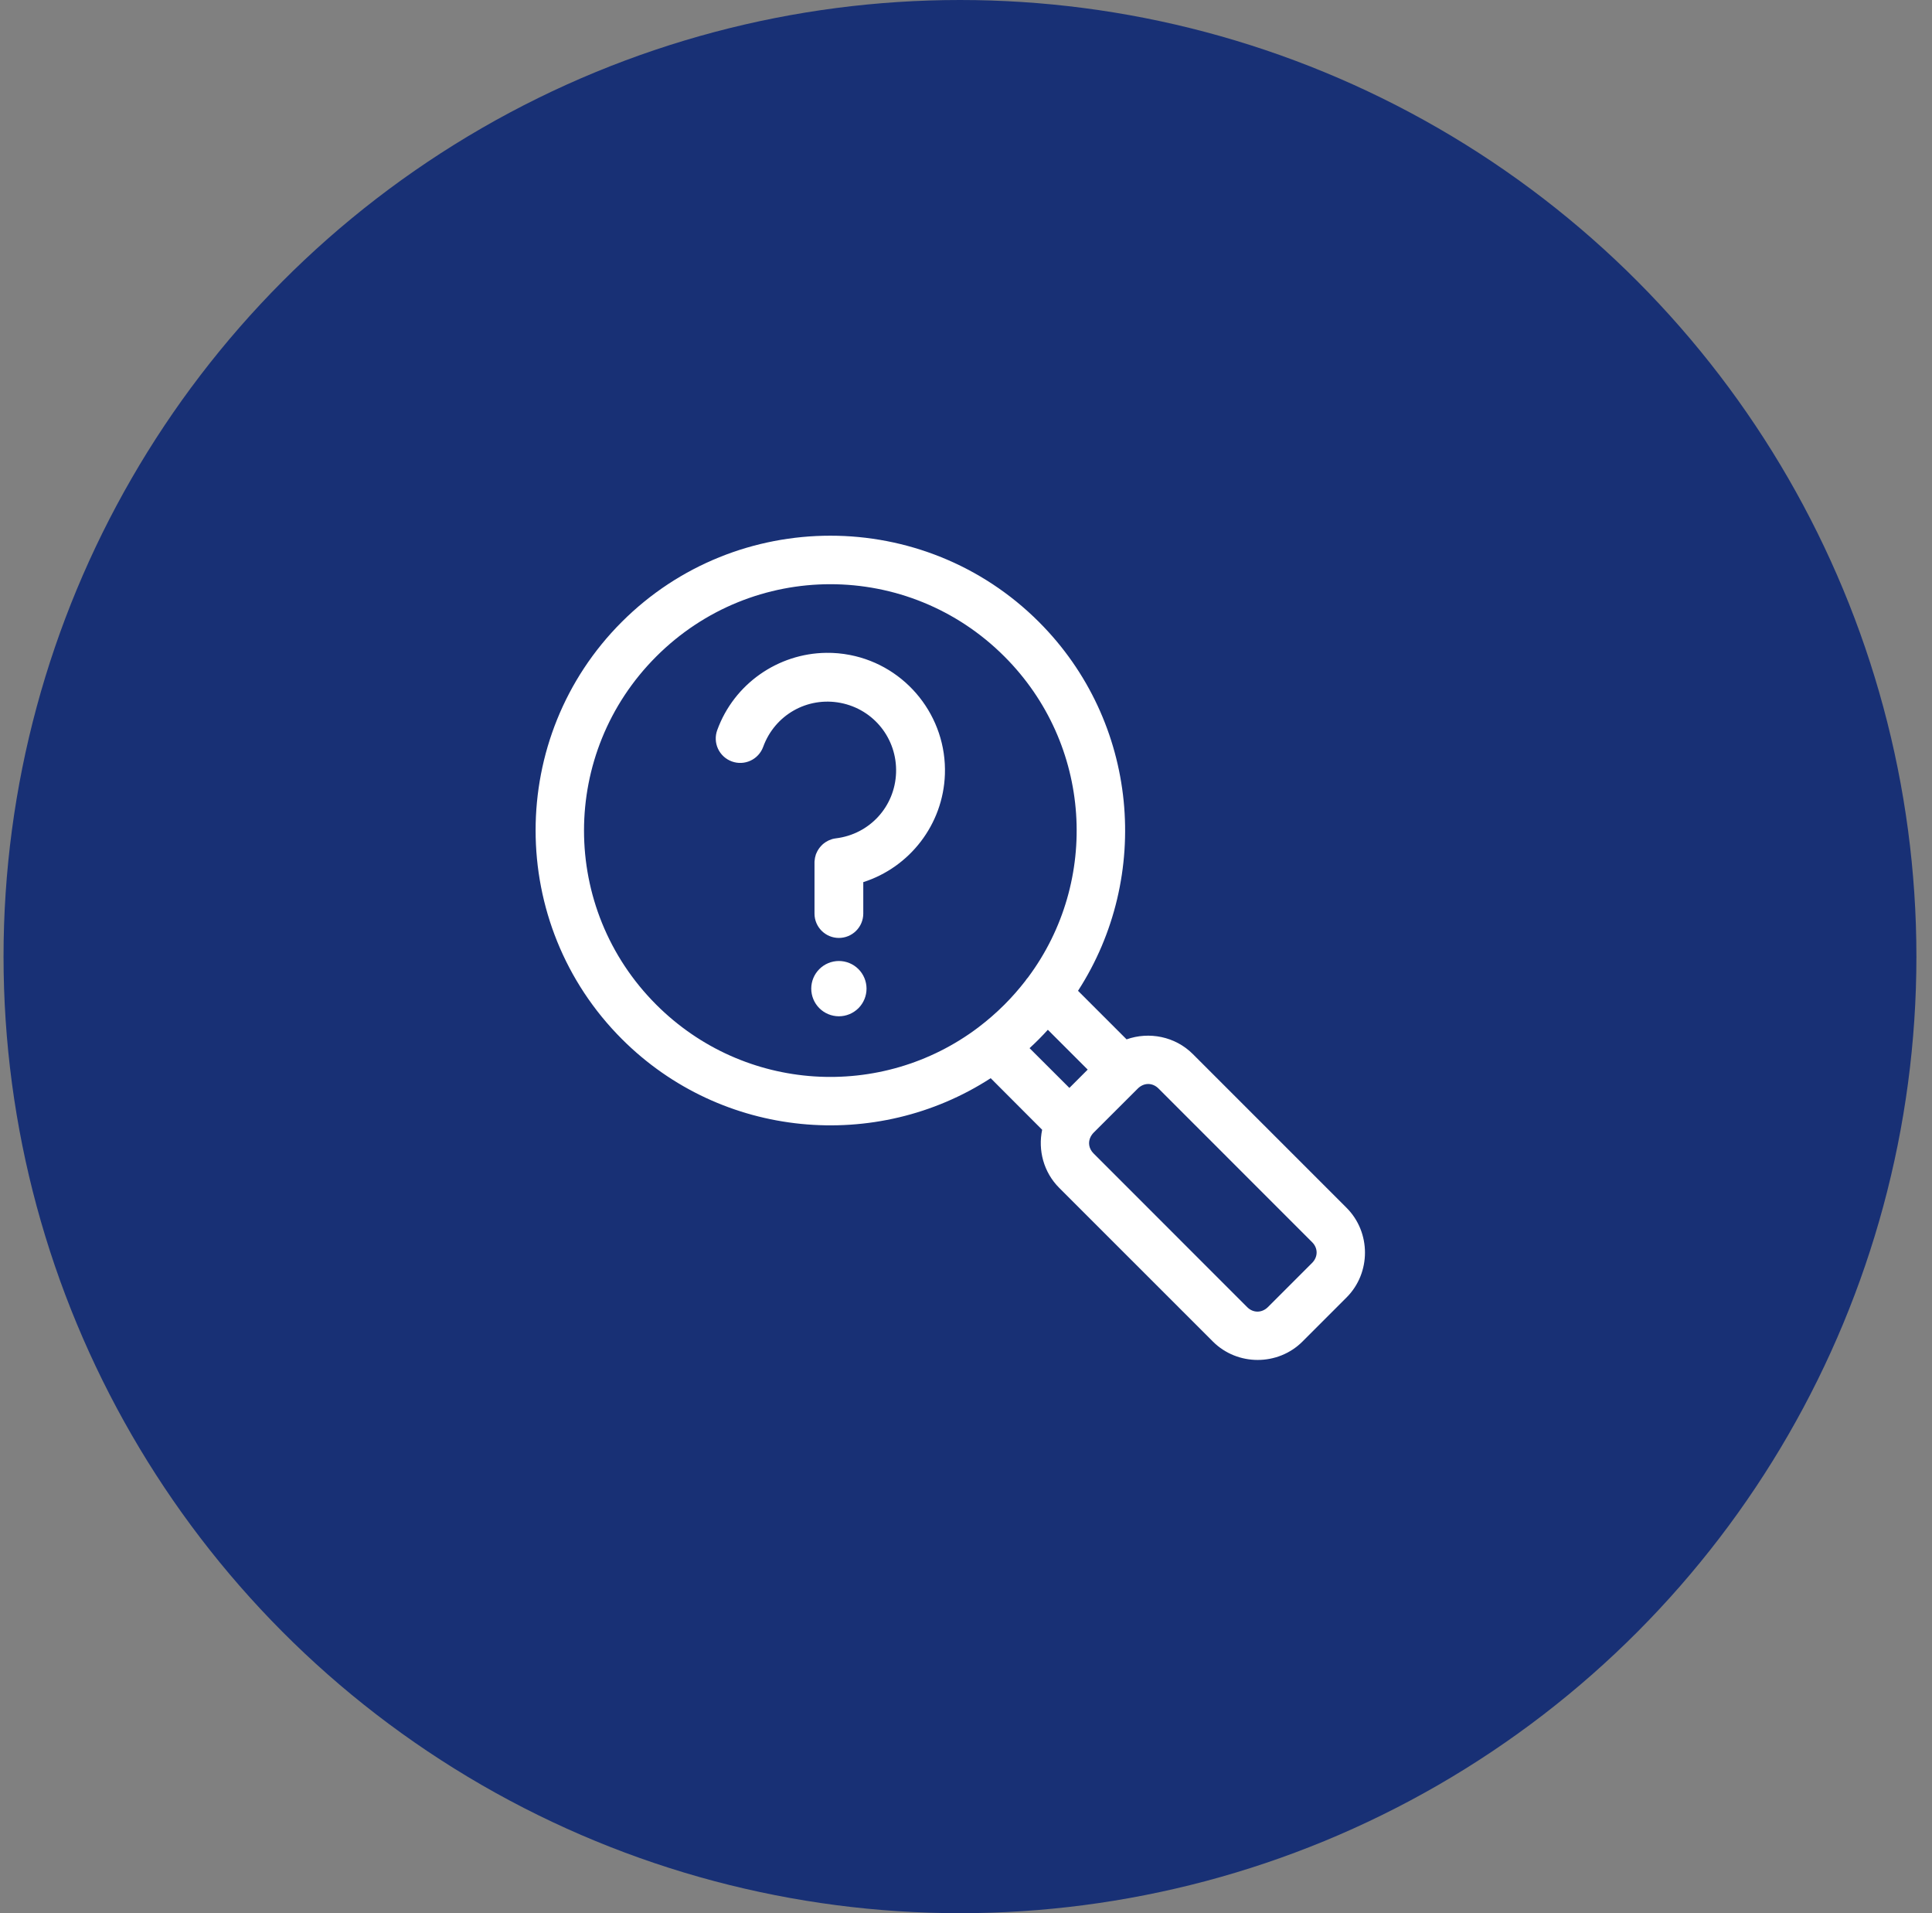
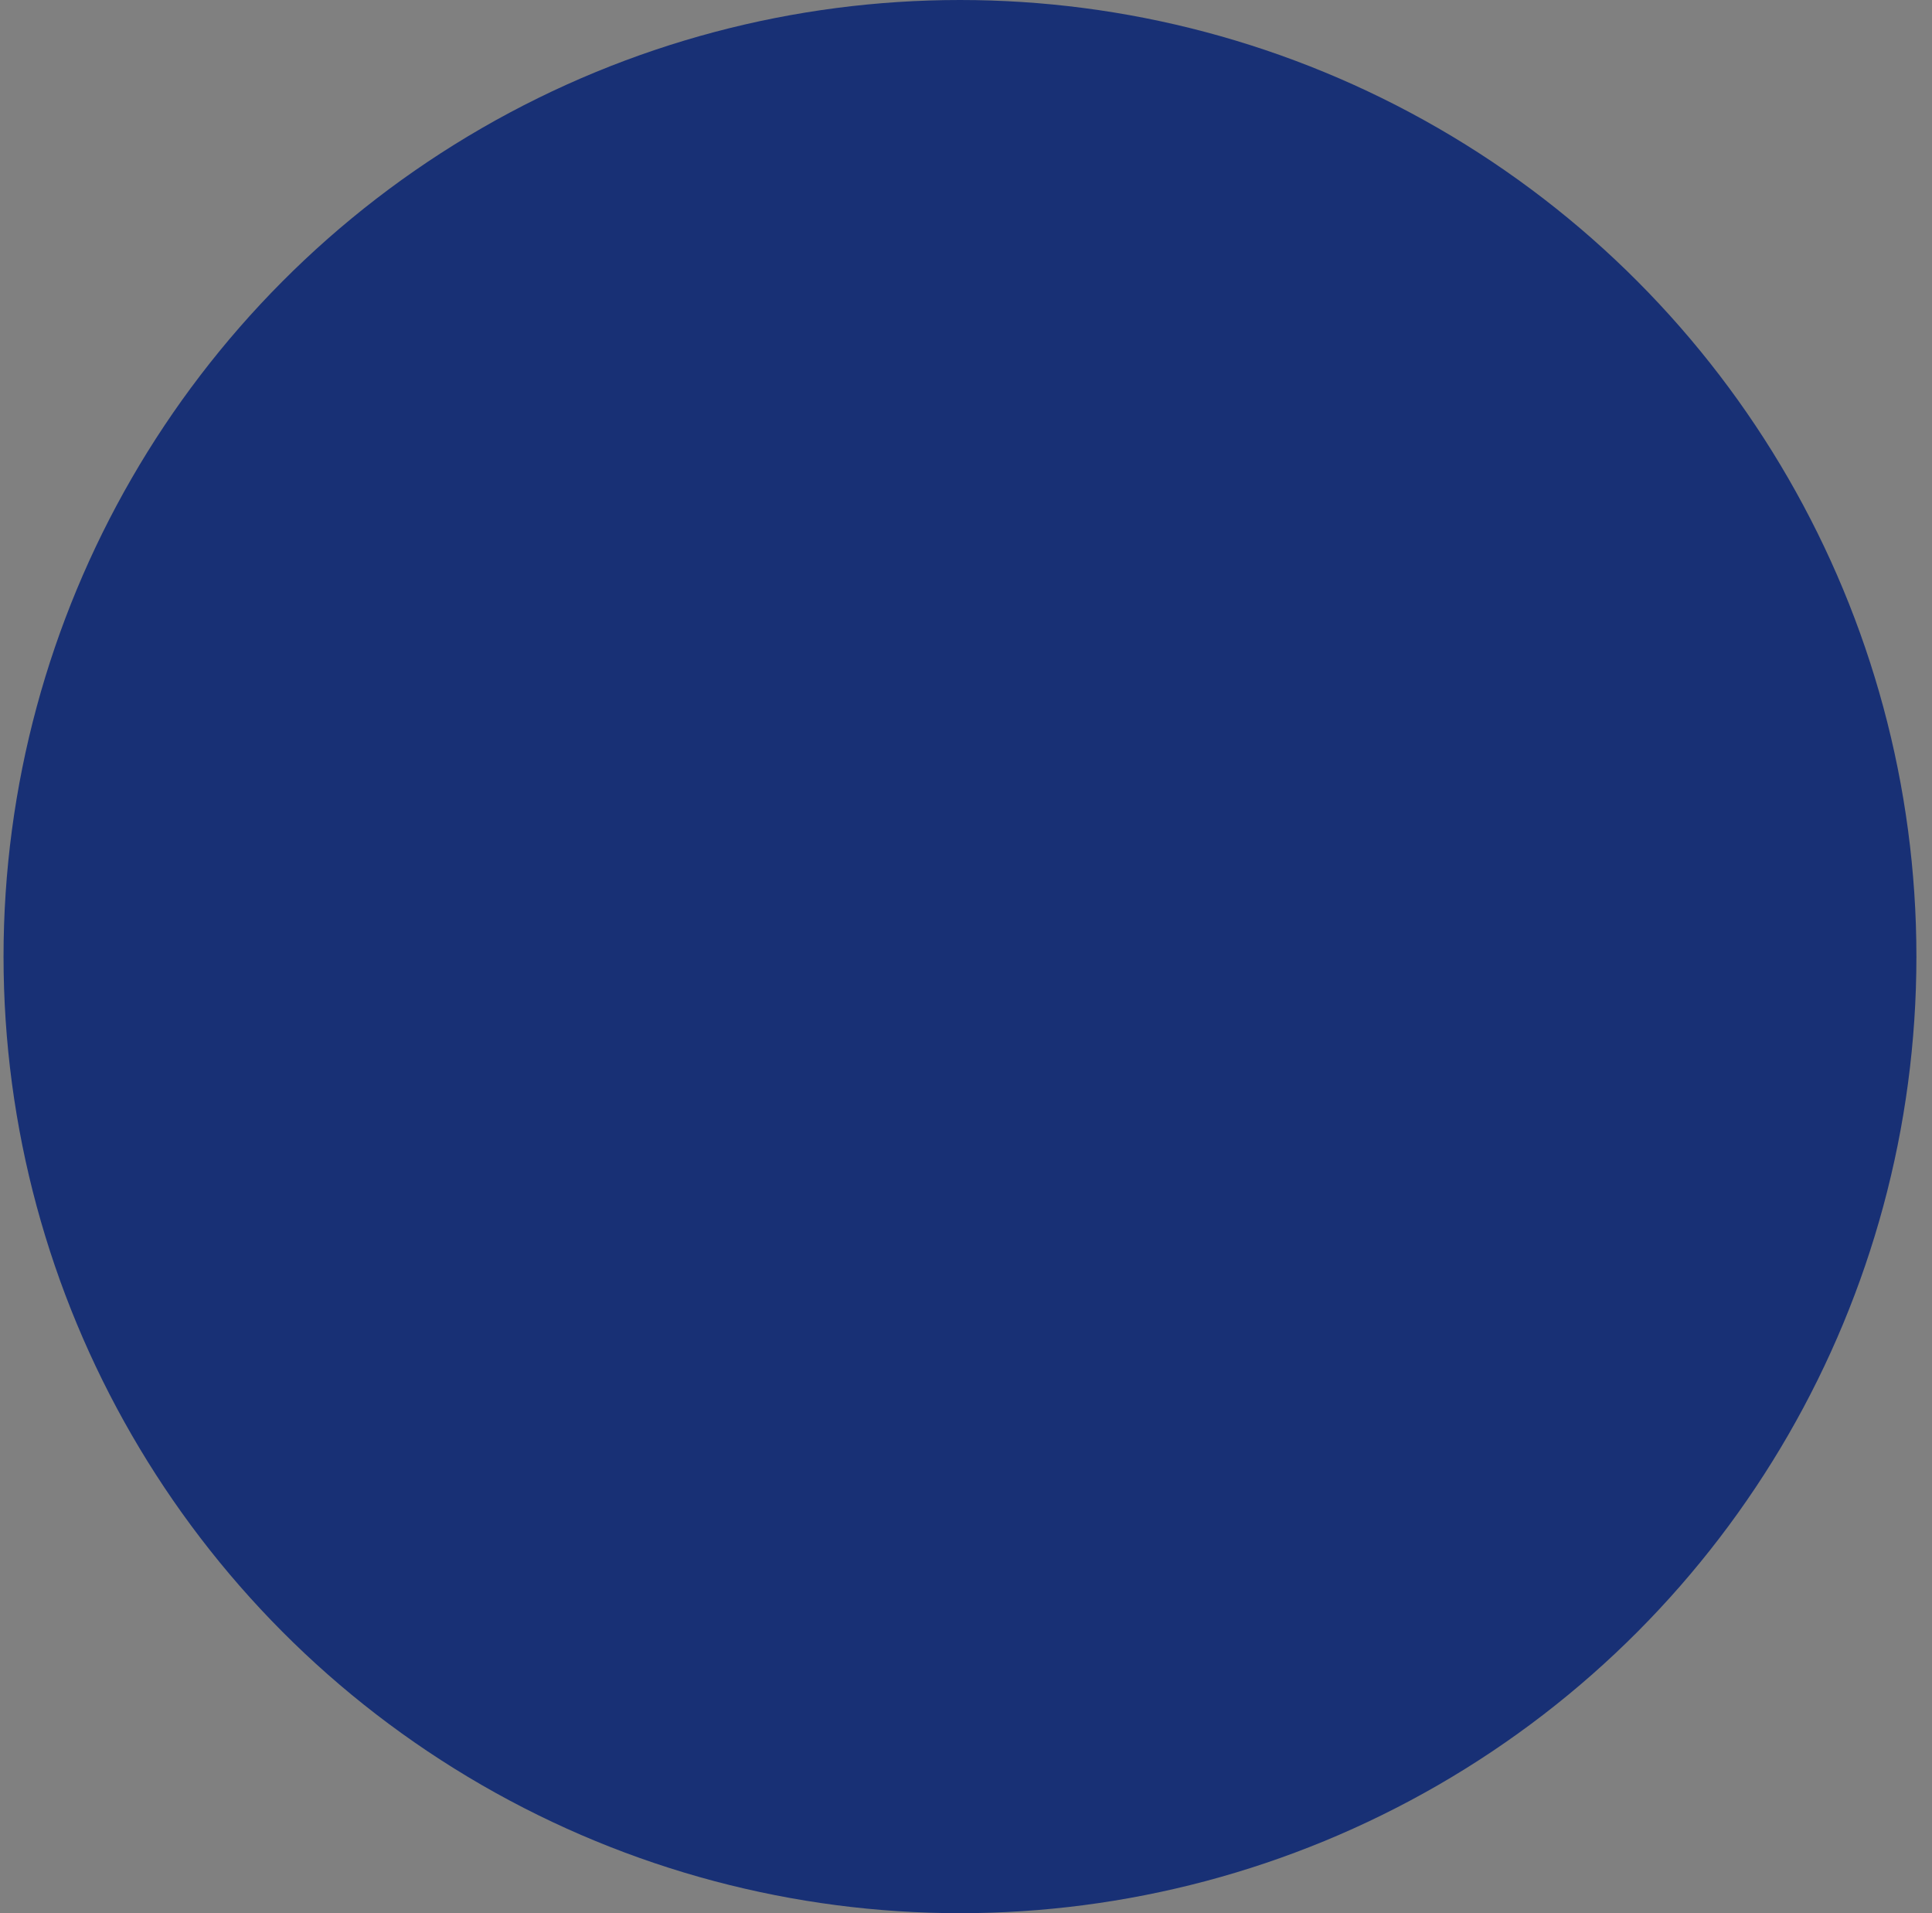
<svg xmlns="http://www.w3.org/2000/svg" width="101" height="100" viewBox="0 0 101 100" fill="none">
  <rect x="0" y="0" width="101" height="100" fill="#808080" stroke="none" />
  <circle cx="50.185" cy="50" r="50" fill="#183075" />
-   <path d="M43.409 28C39.46 28 35.51 29.503 32.504 32.508C26.494 38.519 26.501 48.3 32.512 54.311C37.741 59.539 45.82 60.223 51.791 56.356L54.481 59.051C54.258 60.114 54.554 61.268 55.37 62.085L63.406 70.12C64.689 71.403 66.808 71.403 68.091 70.12L70.395 67.816C71.678 66.533 71.678 64.414 70.395 63.131L62.359 55.095C61.431 54.167 60.065 53.911 58.895 54.326L56.356 51.788C60.219 45.816 59.538 37.734 54.312 32.508C51.306 29.503 47.358 28 43.41 28L43.409 28ZM43.409 30.536C46.7 30.536 49.99 31.796 52.508 34.314C57.094 38.9 57.504 46.048 53.739 51.093C53.687 51.149 53.64 51.21 53.599 51.275C53.266 51.704 52.903 52.118 52.508 52.513C52.079 52.942 51.626 53.334 51.156 53.691C51.15 53.695 51.145 53.699 51.141 53.703C46.094 57.512 38.91 57.114 34.307 52.513C29.272 47.477 29.272 39.35 34.307 34.315C36.825 31.797 40.118 30.536 43.409 30.536L43.409 30.536ZM43.192 34.123C40.685 34.153 38.38 35.729 37.496 38.16C37.379 38.479 37.393 38.83 37.536 39.138C37.679 39.445 37.939 39.683 38.258 39.799C38.576 39.916 38.928 39.901 39.236 39.758C39.543 39.615 39.781 39.356 39.897 39.037C40.503 37.37 42.203 36.402 43.945 36.74C45.686 37.079 46.906 38.619 46.844 40.392C46.782 42.164 45.461 43.604 43.7 43.819C43.633 43.827 43.566 43.841 43.501 43.859C43.445 43.876 43.39 43.897 43.337 43.921C43.326 43.926 43.315 43.931 43.304 43.936C43.251 43.962 43.199 43.991 43.15 44.023C43.144 44.028 43.138 44.032 43.133 44.036C43.081 44.072 43.032 44.111 42.986 44.153C42.985 44.155 42.984 44.157 42.983 44.158C42.893 44.243 42.816 44.34 42.754 44.447C42.744 44.463 42.735 44.478 42.727 44.494C42.701 44.542 42.678 44.591 42.659 44.641C42.656 44.649 42.654 44.656 42.651 44.664C42.633 44.718 42.618 44.773 42.607 44.828C42.606 44.835 42.605 44.842 42.604 44.848C42.593 44.903 42.586 44.959 42.582 45.015C42.581 45.031 42.58 45.046 42.58 45.062V45.09V47.755C42.582 48.455 43.149 49.022 43.85 49.025C44.188 49.026 44.513 48.893 44.753 48.655C44.993 48.417 45.129 48.093 45.13 47.755V46.108C47.554 45.334 49.305 43.097 49.397 40.477C49.503 37.468 47.391 34.809 44.435 34.235C44.02 34.154 43.603 34.117 43.192 34.123ZM43.85 50.23C43.468 50.232 43.103 50.384 42.833 50.654C42.563 50.923 42.411 51.289 42.41 51.67C42.409 52.053 42.56 52.421 42.83 52.693C43.099 52.965 43.467 53.118 43.85 53.12C44.235 53.121 44.604 52.969 44.877 52.697C45.149 52.425 45.301 52.055 45.3 51.67C45.298 51.287 45.145 50.92 44.873 50.65C44.601 50.38 44.233 50.229 43.85 50.23L43.85 50.23ZM54.779 53.825L56.862 55.907L55.905 56.864L53.823 54.786C53.989 54.634 54.151 54.478 54.311 54.318C54.472 54.157 54.627 53.991 54.779 53.825ZM60.02 56.659C60.212 56.658 60.405 56.736 60.563 56.894L68.596 64.929C68.911 65.244 68.906 65.698 68.591 66.013L66.287 68.317C65.972 68.631 65.516 68.639 65.201 68.324L57.168 60.288C56.917 60.038 56.868 59.699 57.019 59.412C57.021 59.407 57.023 59.403 57.026 59.399C57.031 59.389 57.039 59.378 57.046 59.367H57.045C57.046 59.366 57.047 59.365 57.048 59.364C57.056 59.352 57.063 59.34 57.071 59.327C57.1 59.283 57.133 59.242 57.173 59.202L59.477 56.901C59.634 56.743 59.827 56.661 60.02 56.659L60.02 56.659Z" fill="white" />
</svg>